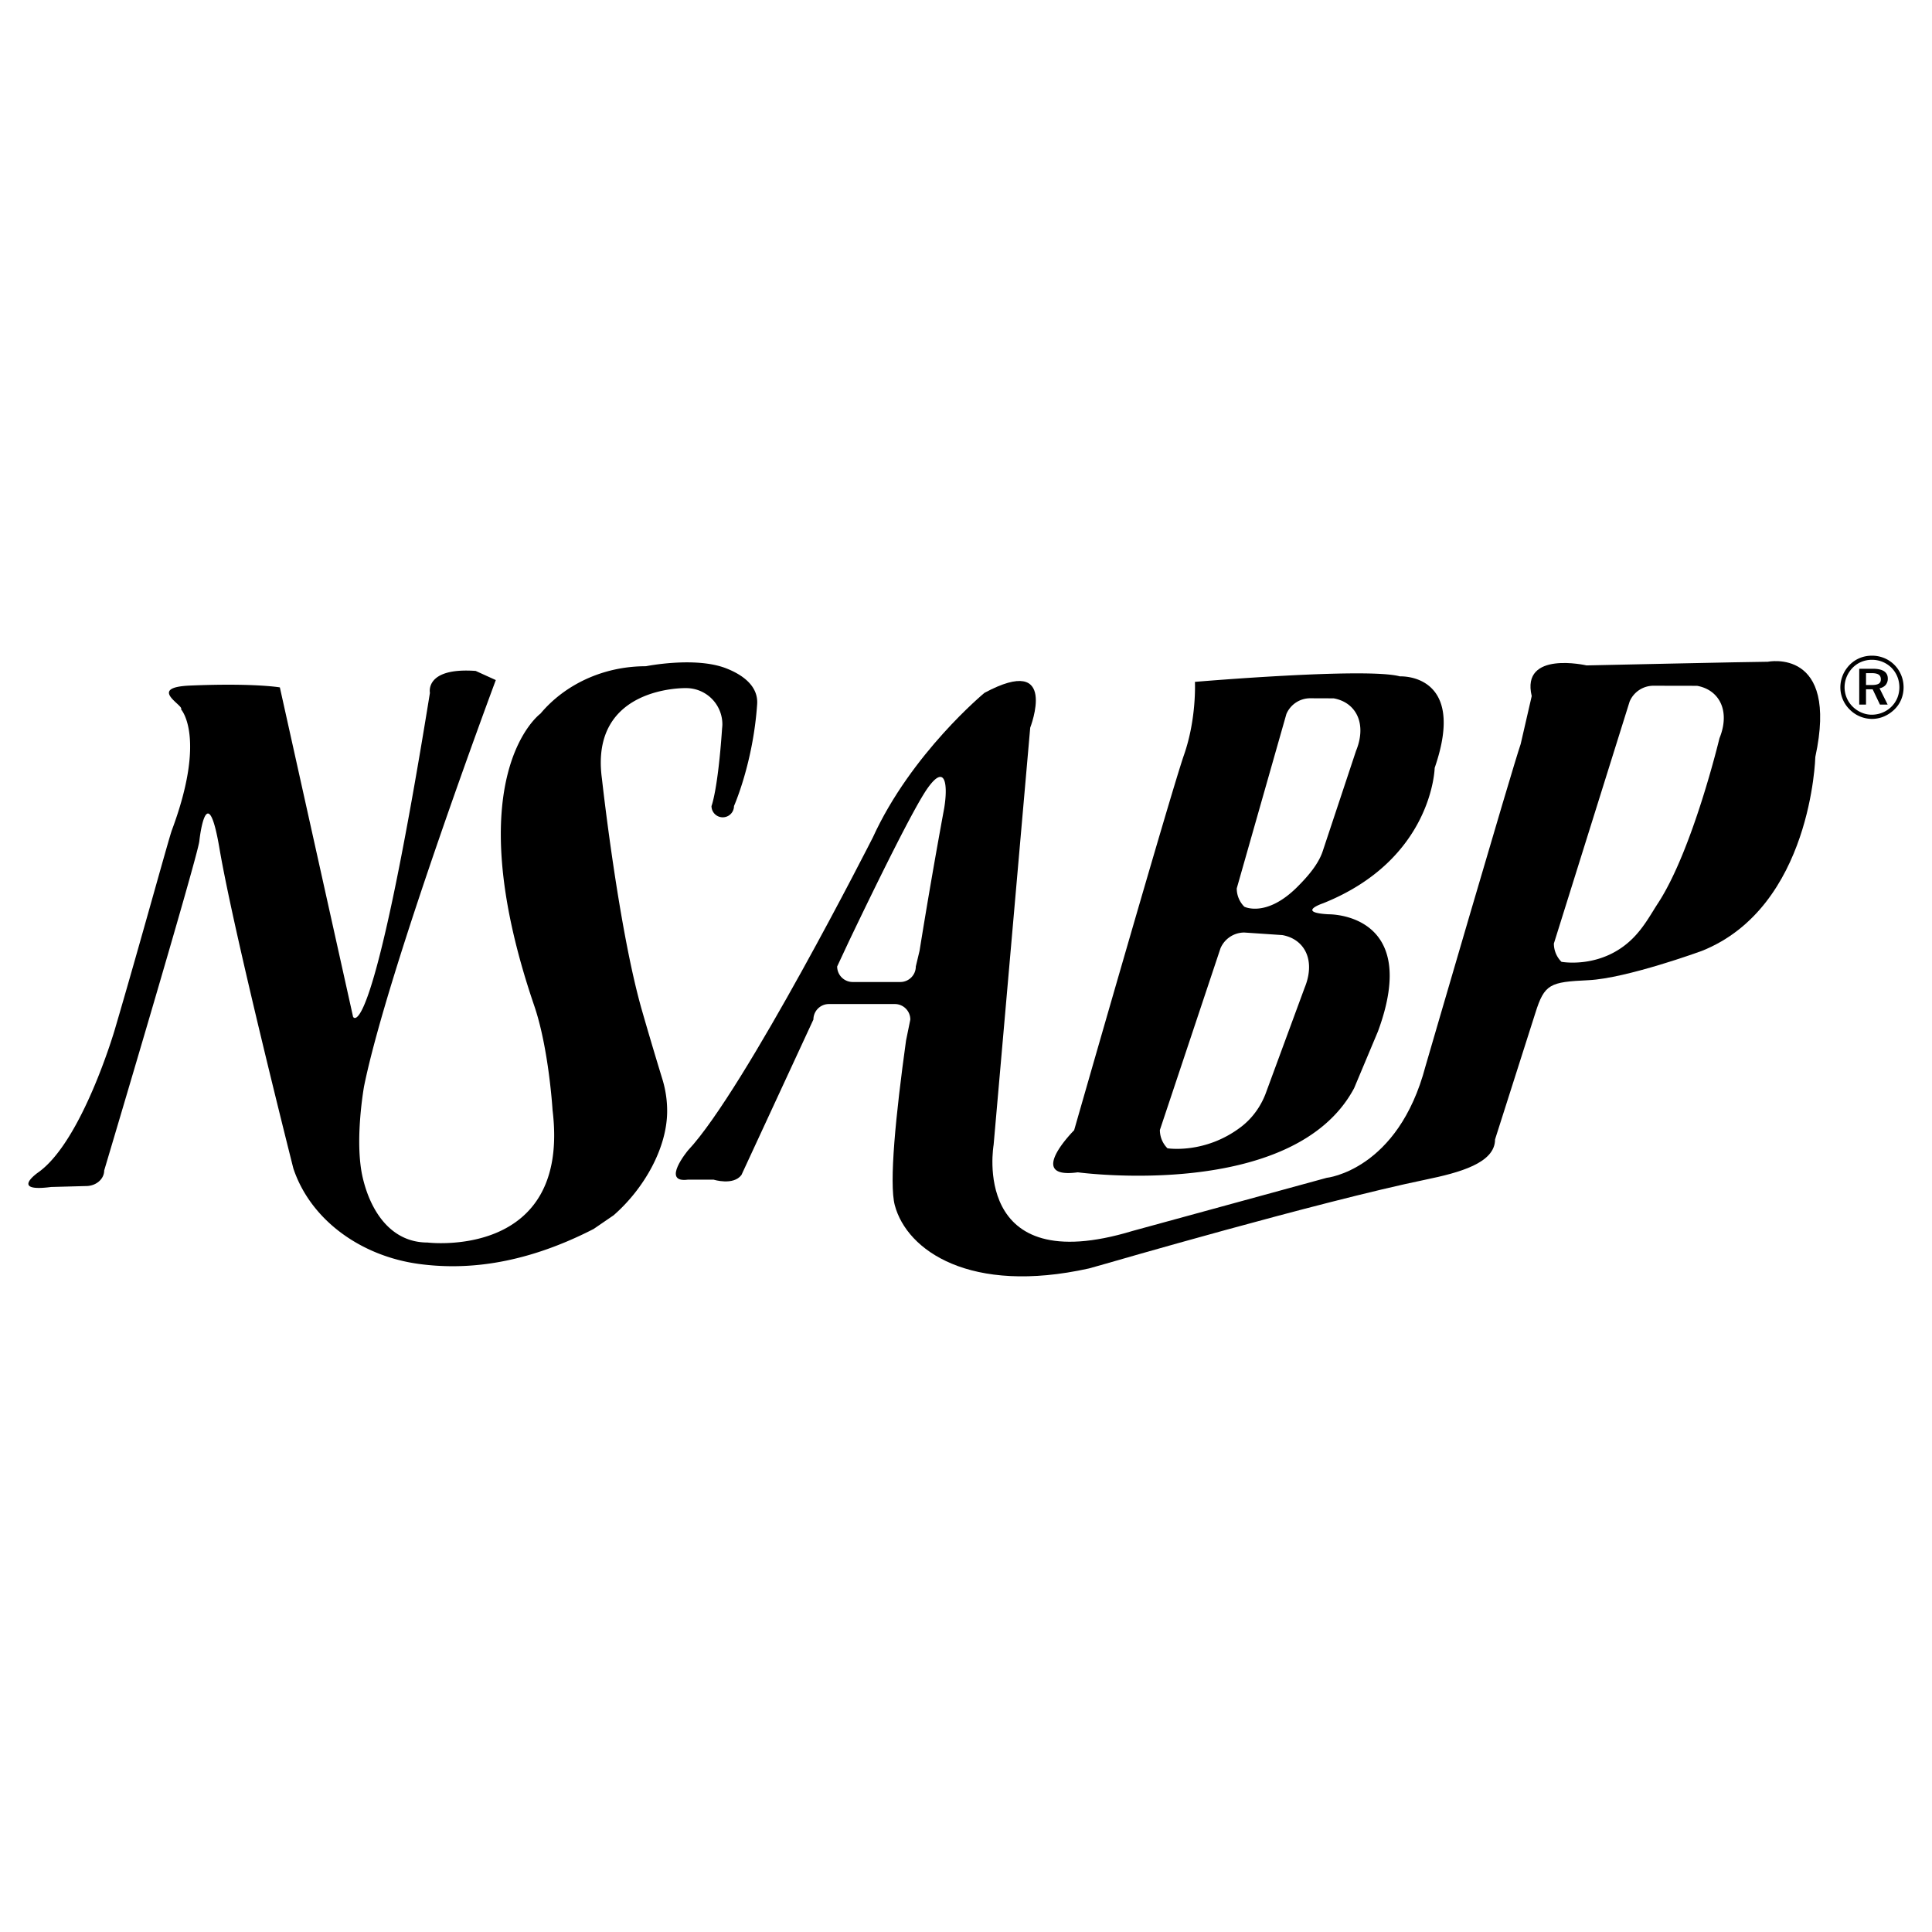
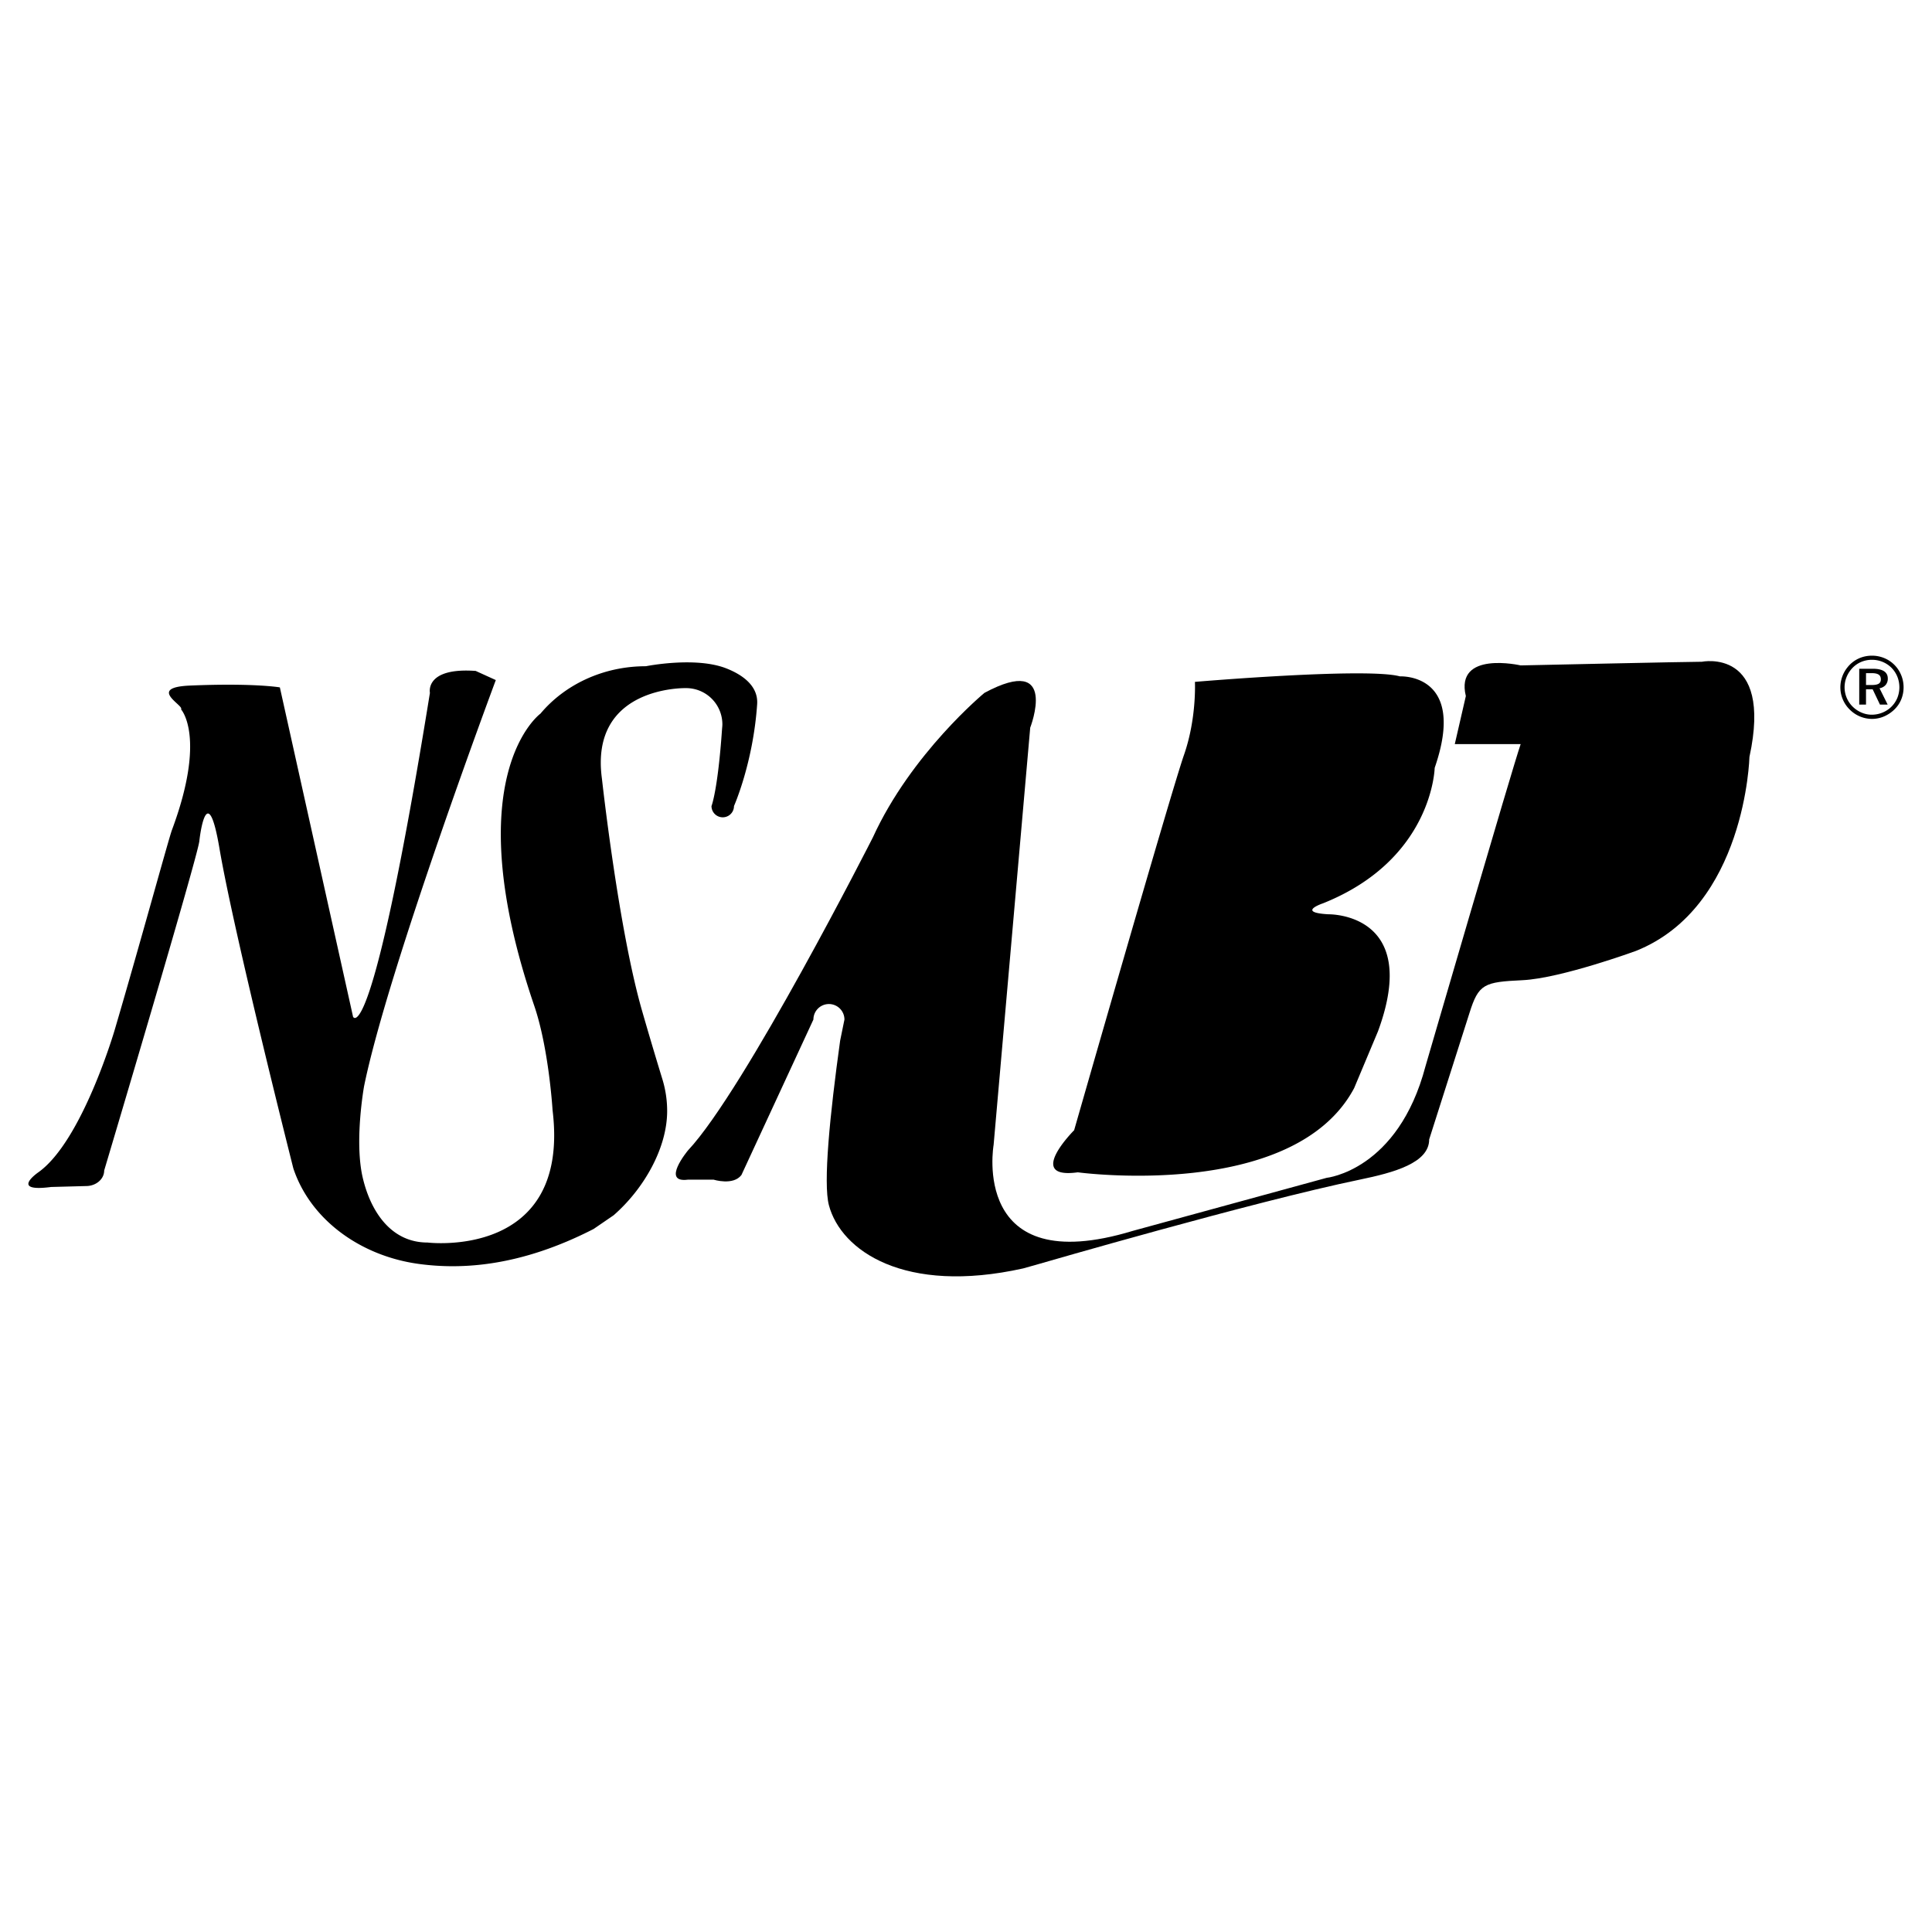
<svg xmlns="http://www.w3.org/2000/svg" width="2500" height="2500" viewBox="0 0 192.756 192.756">
  <g fill-rule="evenodd" clip-rule="evenodd">
    <path fill="#fff" d="M0 0h192.756v192.756H0V0z" />
    <path d="M186.172 67.159h.553c.326 0 .561.049.709.147.146.099.219.254.219.469 0 .2-.068.344-.209.434s-.373.135-.701.135h-.57v-1.185h-.001zm1.957 1.181a.953.953 0 0 0 .217-.638c0-.325-.125-.57-.375-.734-.252-.164-.627-.246-1.127-.246h-1.348v3.573h.676v-1.523h.664l.727 1.523h.768l-.811-1.63a.998.998 0 0 0 .609-.325zm1.168 1.292a2.692 2.692 0 0 1-1.49 1.466c-.34.139-.693.208-1.064.208-.348 0-.689-.071-1.023-.214a2.83 2.83 0 0 1-.891-.603 2.703 2.703 0 0 1-.795-1.918c0-.364.07-.717.213-1.057.143-.339.346-.642.607-.907.248-.251.537-.443.865-.578a2.748 2.748 0 0 1 1.049-.201 2.763 2.763 0 0 1 1.948.797c.256.262.451.562.586.896a2.853 2.853 0 0 1-.005 2.111zm-3.912-3.906a3.058 3.058 0 0 0-1.09.89 3.194 3.194 0 0 0-.682 1.955 3.107 3.107 0 0 0 .92 2.208 3.157 3.157 0 0 0 2.234.947 3.05 3.05 0 0 0 1.189-.242 3.388 3.388 0 0 0 1.045-.696c.299-.289.527-.623.684-1.003.156-.381.236-.785.236-1.214 0-.493-.107-.958-.32-1.395a3.095 3.095 0 0 0-1.805-1.592 3.202 3.202 0 0 0-1.029-.167c-.496 0-.956.104-1.382.309zM36.193 117.512c.817 3.471 2.891 6.455 6.456 6.455 0 0 14.307 1.762 12.48-13.211 0 0-.369-6.141-1.826-10.408-7.852-23.005.621-29.151.621-29.151 2.404-2.872 6.22-4.727 10.516-4.727 0 0 4.931-.995 8.018.213 1.642.643 3.208 1.765 3.083 3.576-.402 5.88-2.311 10.162-2.311 10.162a1.122 1.122 0 0 1-2.244 0s.63-1.566 1.05-7.652c.012-.165.035-.331.035-.501a3.615 3.615 0 0 0-3.615-3.615s-9.678-.256-8.399 9.056c0 0 1.644 14.973 4.017 23.189a412.993 412.993 0 0 0 2.037 6.855c.294.986.451 2.025.451 3.096 0 3.695-2.316 7.756-5.337 10.396l-1.998 1.369c-7.368 3.783-13.22 4.059-17.429 3.49-5.801-.783-10.816-4.393-12.529-9.527 0 0-5.912-23.349-7.373-31.93-1.083-6.364-1.826-2.373-2.008-.73-.183 1.644-9.494 32.866-9.494 32.866 0 .855-.81 1.549-1.808 1.549l-3.487.094c-4.199.549-1.278-1.461-1.278-1.461 4.382-3.104 7.634-14.25 7.634-14.25 2.505-8.52 5.385-19.062 5.695-19.893 3.469-9.312.912-12.051.912-12.051.365-.365-3.469-2.19.913-2.373 6.396-.267 8.947.183 8.947.183l7.304 32.865s1.826 3.834 7.668-32.317c0 0-.547-2.557 4.565-2.191l2.008.913S38.694 96.7 36.321 108.386c.002-.003-.988 5.473-.128 9.126zM135.102 108.564c-6.025 11.32-27.57 8.398-27.57 8.398-5.295.73-.365-4.199-.365-4.199s9.678-33.778 10.955-37.429c1.279-3.652 1.096-7.304 1.096-7.304s17.164-1.461 20.451-.548c0 0 6.754-.365 3.469 9.129 0 0-.184 9.13-11.139 13.512 0 0-2.738.913.549 1.096 0 0 9.311-.183 4.93 11.685l-2.376 5.66z" />
-     <path d="M151.717 74.239c-.797 2.277-9.494 32.134-9.494 32.134-2.738 10.408-9.859 11.139-9.859 11.139l-19.354 5.295c-16.25 4.93-13.877-8.582-13.877-8.582l3.652-41.629s2.92-7.486-4.566-3.469c0 0-7.302 6.025-11.136 14.424 0 0-12.781 25.198-18.441 31.223 0 0-2.739 3.285 0 2.92h2.556s1.952.617 2.773-.461l7.181-15.512c0-.855.693-1.549 1.549-1.549h6.573c.855 0 1.549.693 1.549 1.549l-.429 2.1c-1.025 7.389-1.708 14.227-1.12 16.43 1.207 4.527 7.528 8.93 19.375 6.301l1.621-.457s21.363-6.209 31.953-8.4c3.422-.707 6.939-1.664 6.939-4.016l4.016-12.6c.914-2.922 1.461-3.104 5.295-3.285 3.836-.184 11.32-2.922 11.32-2.922 10.957-4.382 11.322-19.354 11.322-19.354 2.373-10.956-4.748-9.495-4.748-9.495-1.461 0-18.076.365-18.076.365s-6.572-1.517-5.471 3.059l-1.103 4.792z" />
-     <path d="M83.524 96.426a1.55 1.55 0 0 0 1.549 1.549h4.748c.855 0 1.549-.693 1.549-1.549l.375-1.569a630.284 630.284 0 0 1 2.458-14.228c.365-2.191.183-4.564-1.644-2.009-1.362 1.907-5.042 9.401-7.876 15.326l-1.159 2.48zM129.441 88.48c1.127-1.127 2.076-2.271 2.504-3.488l3.35-10.088c.641-1.56.588-3.113-.297-4.162-.482-.573-1.156-.926-1.938-1.068l-2.34-.008a2.582 2.582 0 0 0-2.377 1.572l-4.953 17.399c0 .713.289 1.358.756 1.826 0 0 2.192 1.121 5.295-1.983zM165.412 90.124c-.707 1.08-1.377 2.361-2.504 3.488-3.104 3.103-7.121 2.348-7.121 2.348a2.573 2.573 0 0 1-.756-1.825l7.559-24.147a2.584 2.584 0 0 1 2.377-1.572l4.35.008c.781.142 1.455.495 1.938 1.068.885 1.048.936 2.602.297 4.161-.001 0-2.671 11.176-6.14 16.471zM123.836 112.418c1.264-.969 2.074-2.27 2.502-3.488l3.834-10.408c.641-1.559.59-3.112-.295-4.16-.484-.573-1.158-.927-1.938-1.068l-3.793-.256a2.586 2.586 0 0 0-2.377 1.572l-6.047 18.129c0 .713.289 1.359.756 1.826.001-.001 3.758.611 7.358-2.147z" fill="#fff" />
+     <path d="M151.717 74.239c-.797 2.277-9.494 32.134-9.494 32.134-2.738 10.408-9.859 11.139-9.859 11.139l-19.354 5.295c-16.25 4.93-13.877-8.582-13.877-8.582l3.652-41.629s2.92-7.486-4.566-3.469c0 0-7.302 6.025-11.136 14.424 0 0-12.781 25.198-18.441 31.223 0 0-2.739 3.285 0 2.92h2.556s1.952.617 2.773-.461l7.181-15.512c0-.855.693-1.549 1.549-1.549c.855 0 1.549.693 1.549 1.549l-.429 2.1c-1.025 7.389-1.708 14.227-1.12 16.43 1.207 4.527 7.528 8.93 19.375 6.301l1.621-.457s21.363-6.209 31.953-8.4c3.422-.707 6.939-1.664 6.939-4.016l4.016-12.6c.914-2.922 1.461-3.104 5.295-3.285 3.836-.184 11.32-2.922 11.32-2.922 10.957-4.382 11.322-19.354 11.322-19.354 2.373-10.956-4.748-9.495-4.748-9.495-1.461 0-18.076.365-18.076.365s-6.572-1.517-5.471 3.059l-1.103 4.792z" />
  </g>
</svg>